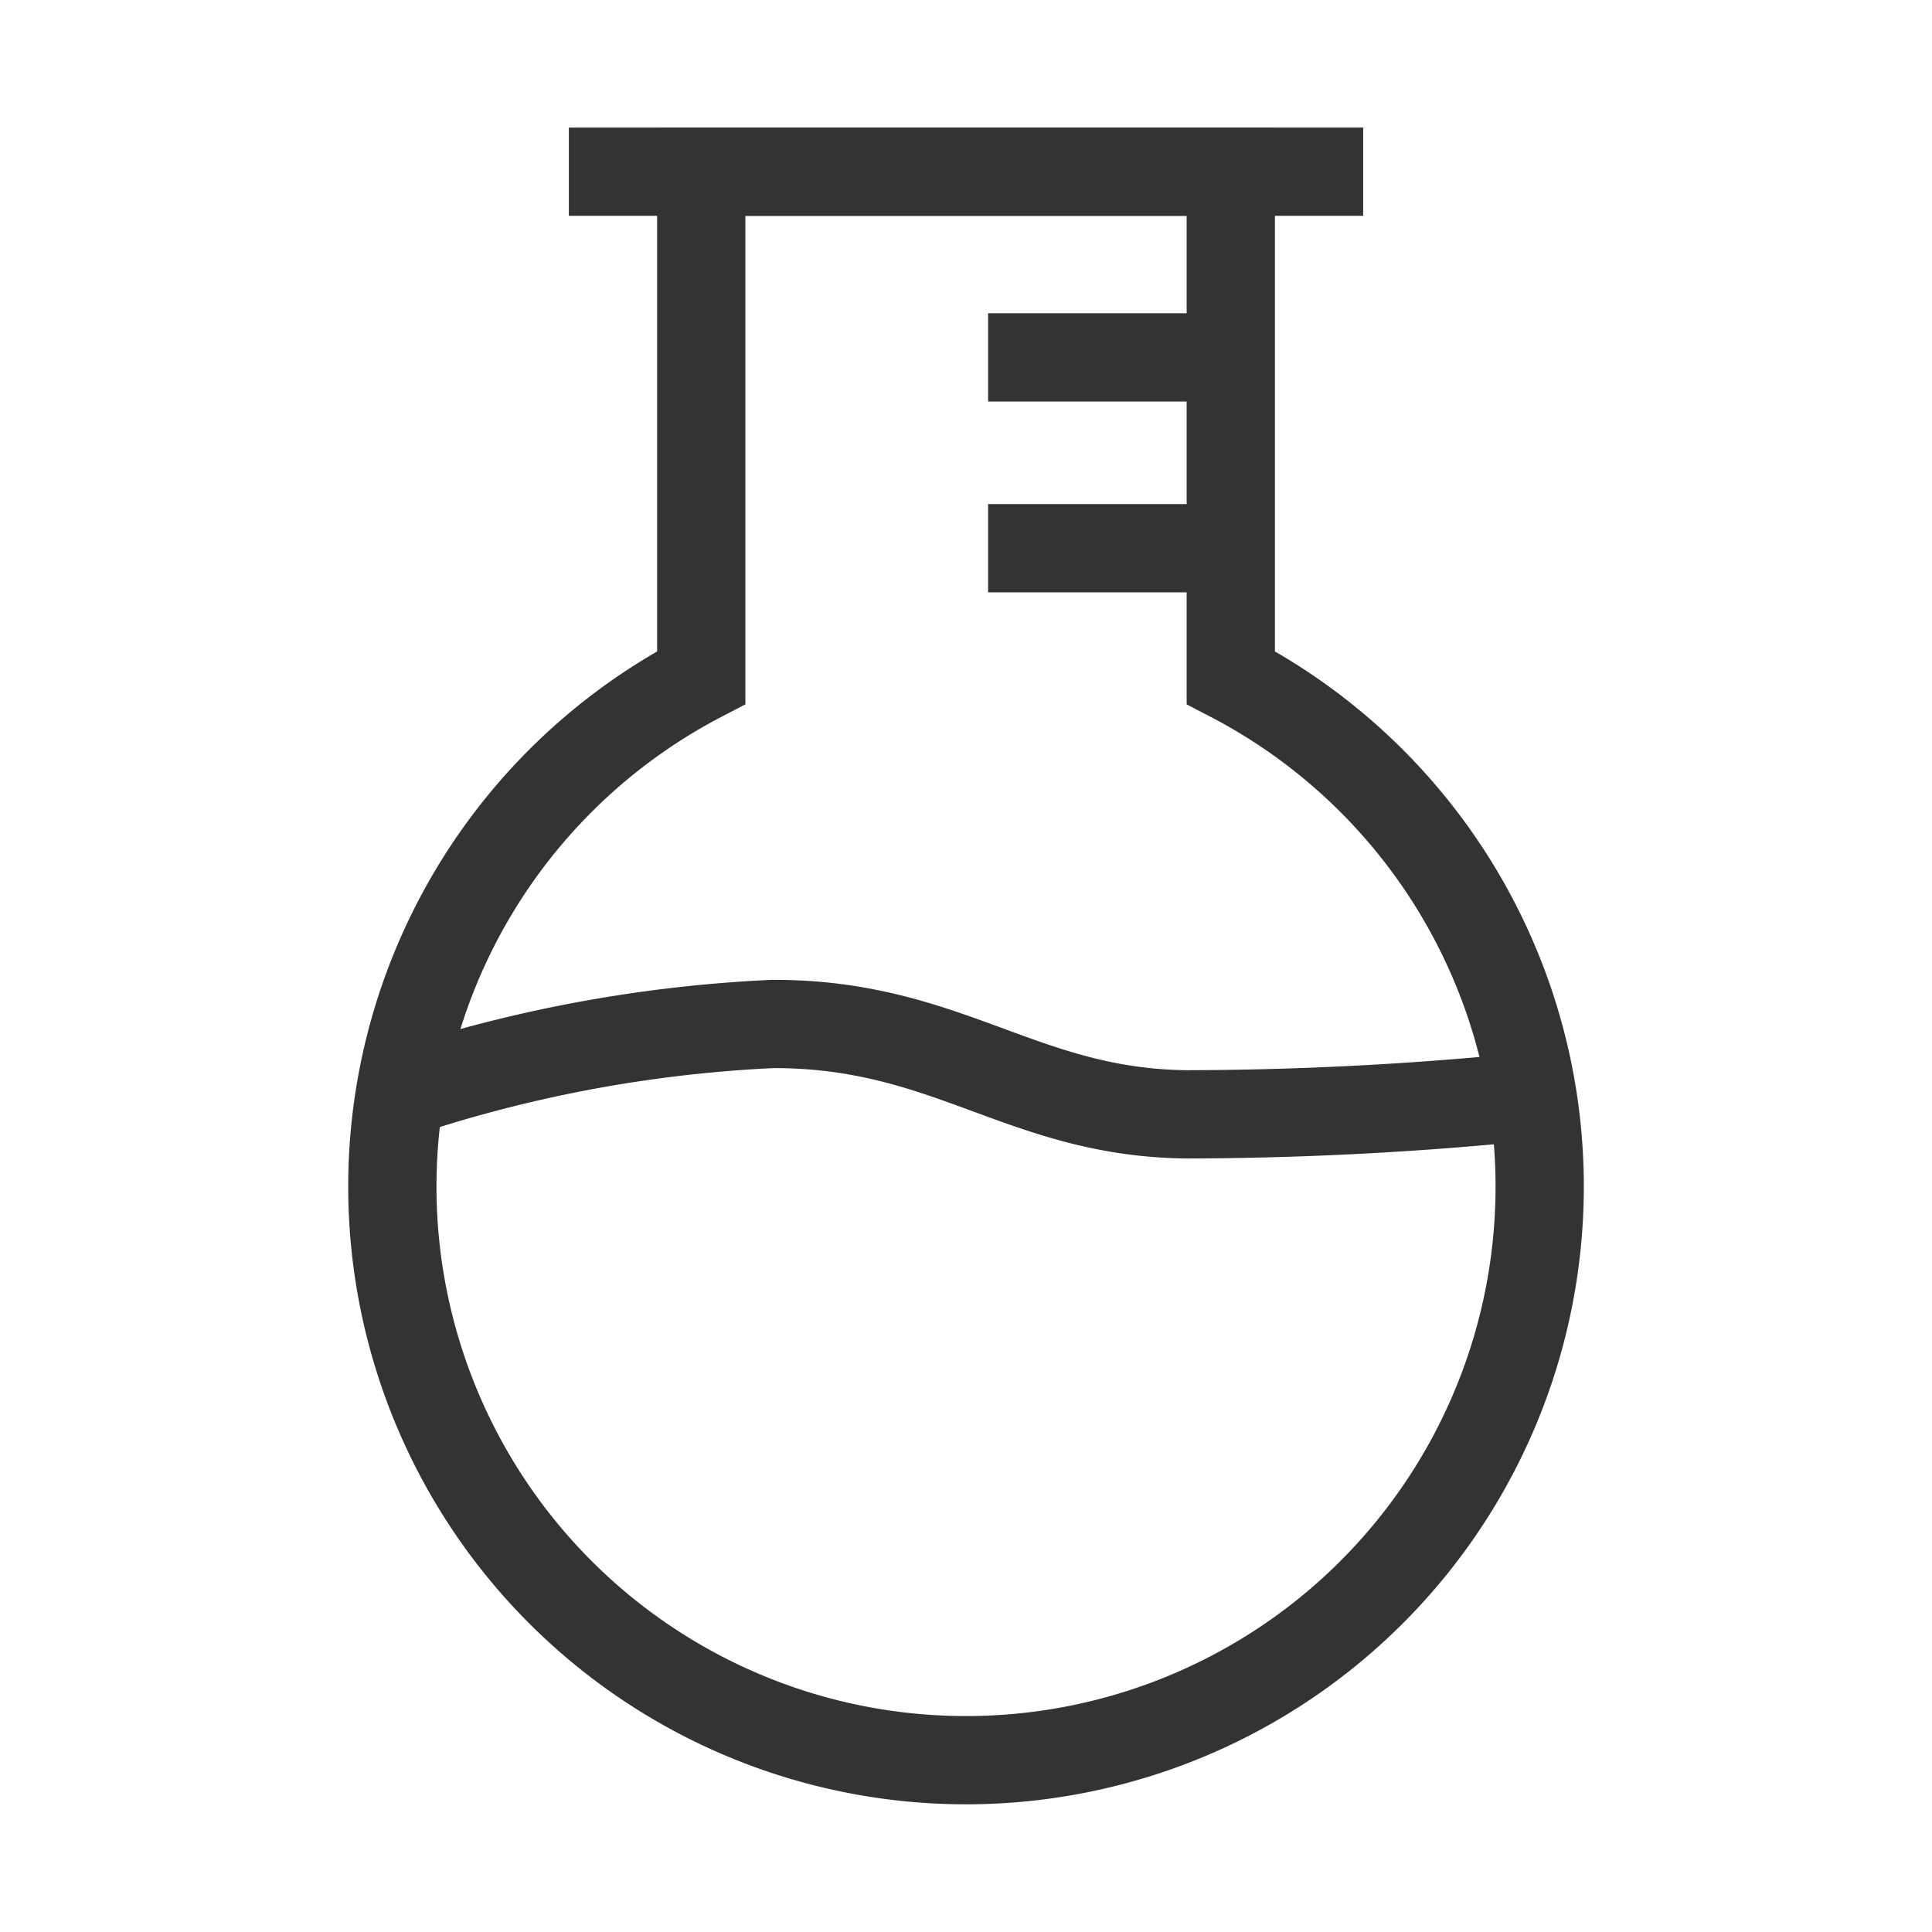
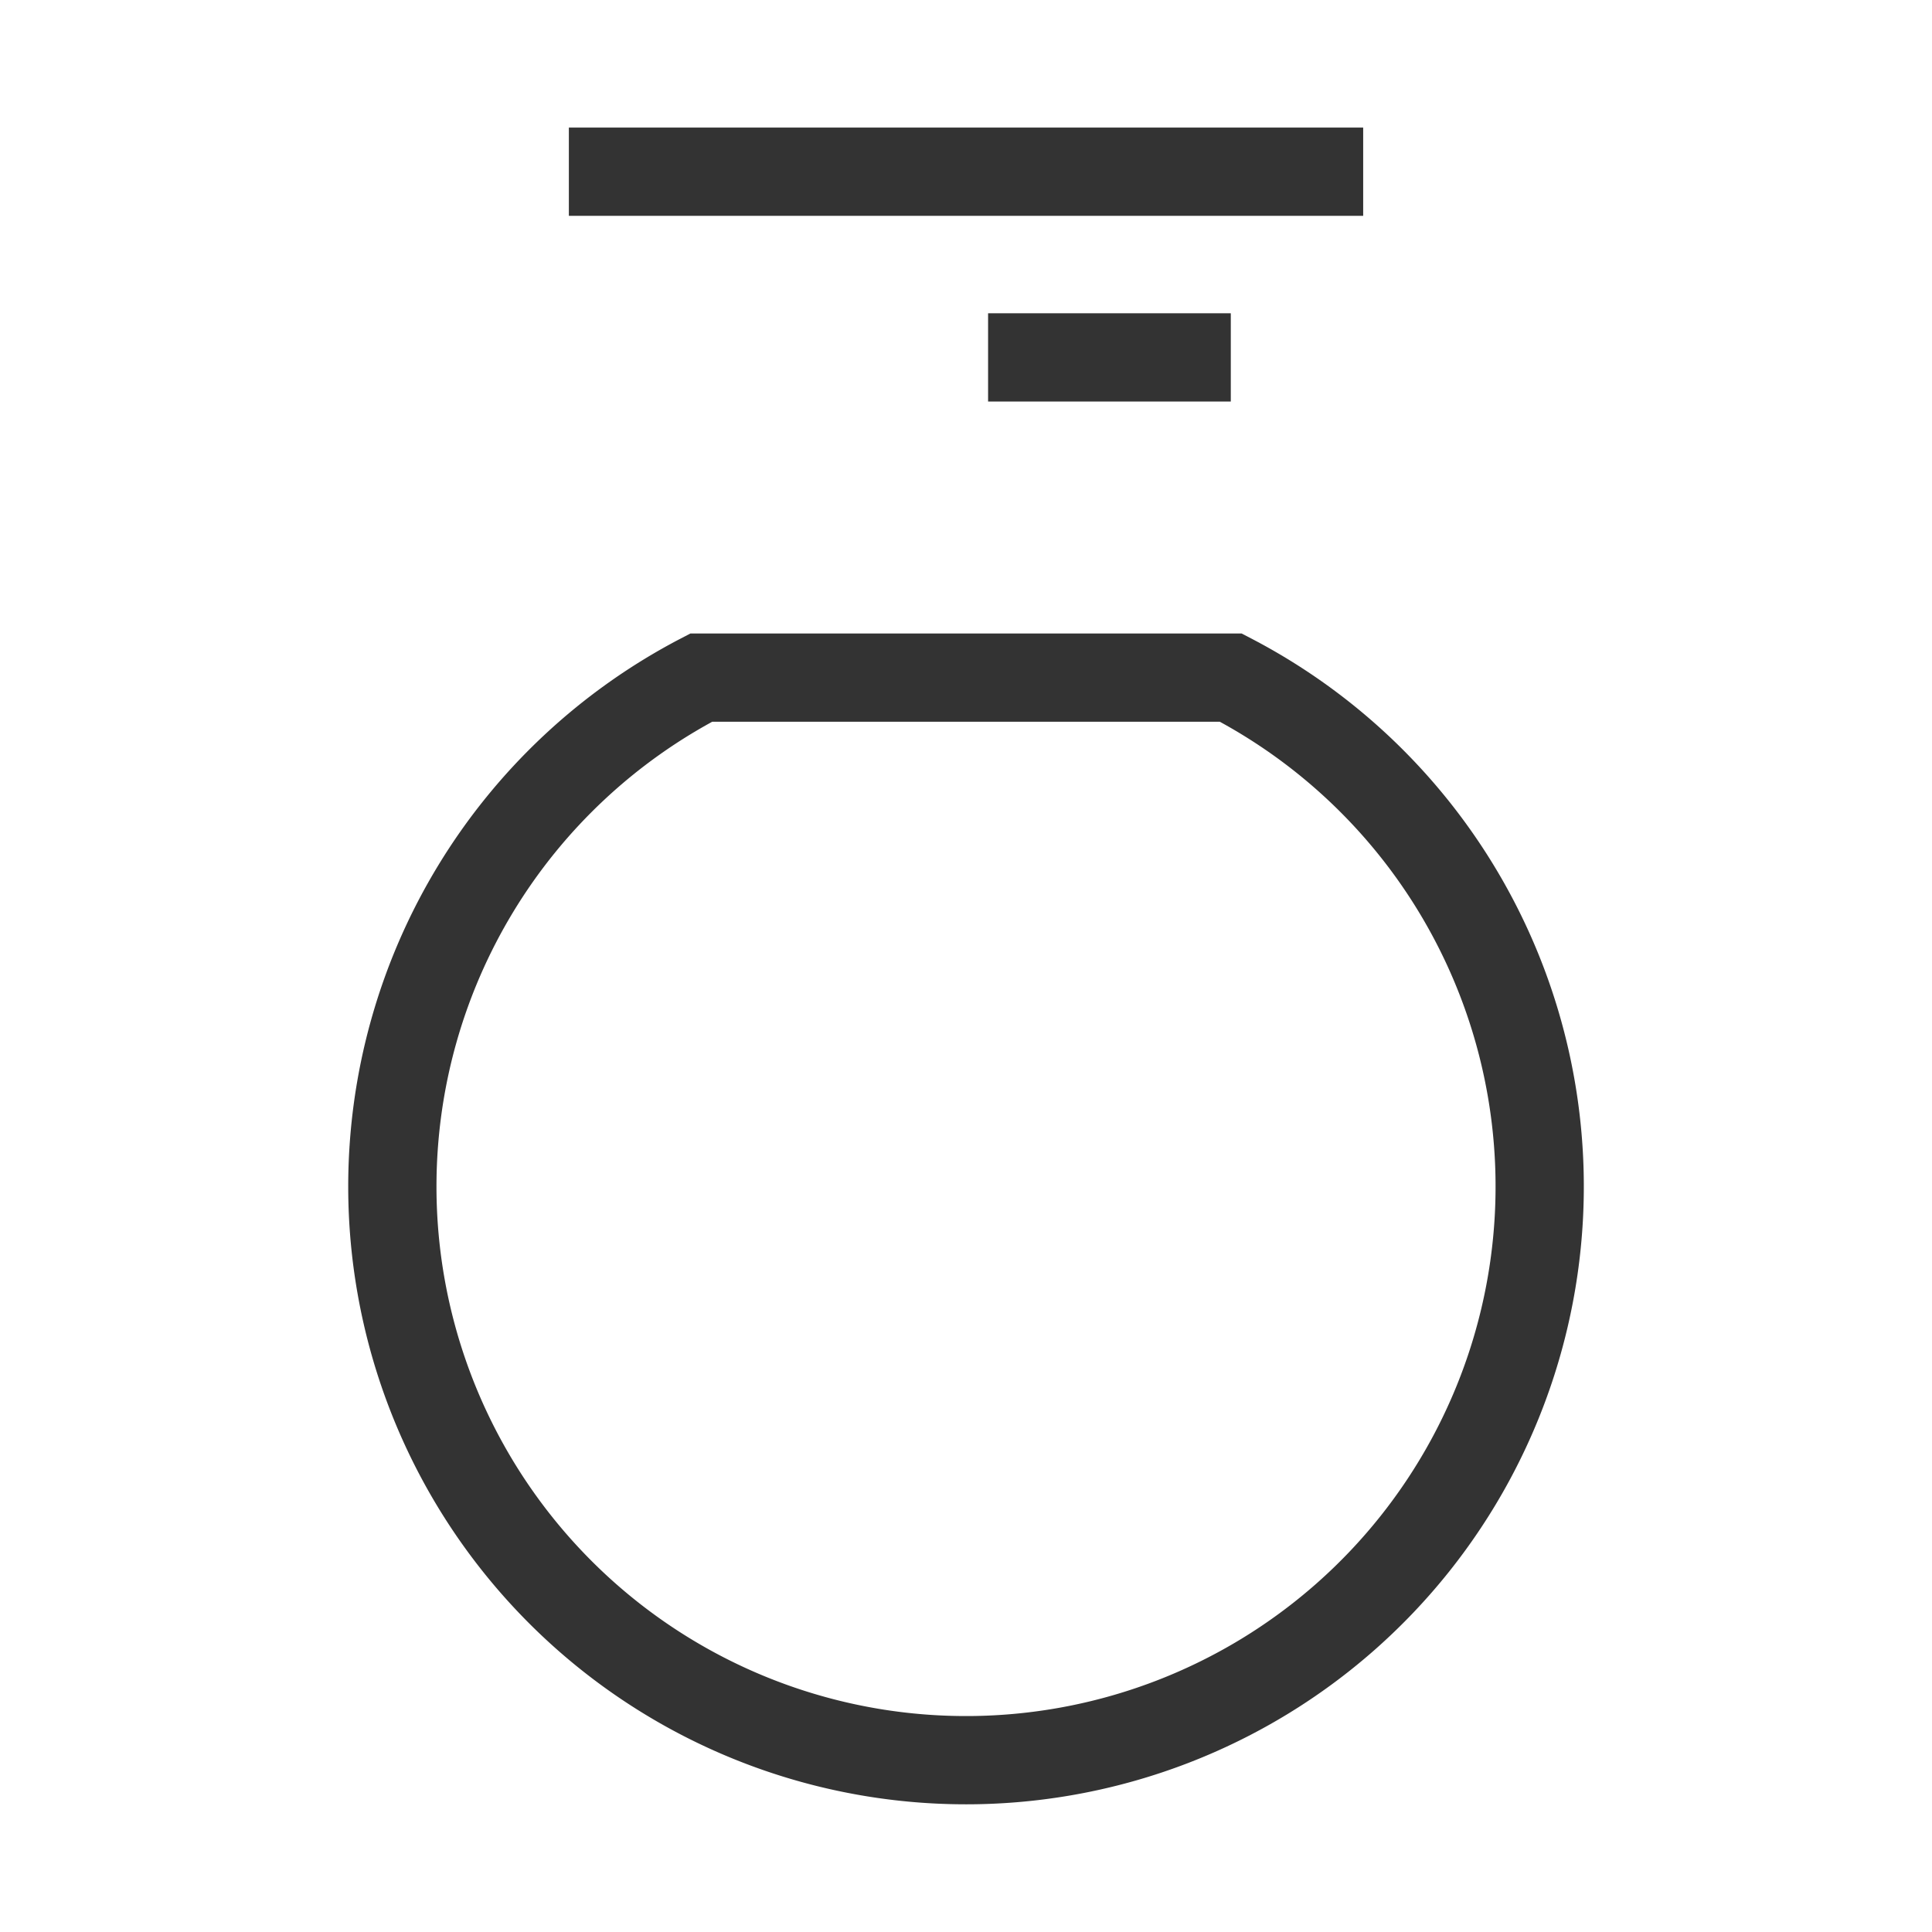
<svg xmlns="http://www.w3.org/2000/svg" id="Group_132247" data-name="Group 132247" width="43.781" height="43.781" viewBox="0 0 43.781 43.781">
-   <path id="Union_179" data-name="Union 179" d="M0,23A13,13,0,0,1,7,11.464V0H19V11.464A13,13,0,1,1,0,23Z" transform="translate(8.891 3.891)" fill="none" stroke="#333" stroke-width="2" />
+   <path id="Union_179" data-name="Union 179" d="M0,23A13,13,0,0,1,7,11.464H19V11.464A13,13,0,1,1,0,23Z" transform="translate(8.891 3.891)" fill="none" stroke="#333" stroke-width="2" />
  <line id="Line_6842" data-name="Line 6842" x2="18" transform="translate(12.891 3.891)" fill="none" stroke="#333" stroke-width="2" />
  <line id="Line_6843" data-name="Line 6843" x2="5.5" transform="translate(22.391 8.099)" fill="none" stroke="#333" stroke-width="2" />
-   <path id="Path_117418" data-name="Path 117418" d="M0-.7A31.176,31.176,0,0,1,8.622-2.335c3.986-.007,5.654,2.015,9.395,2.048A78.212,78.212,0,0,0,25.865-.7" transform="translate(8.891 25.539)" fill="none" stroke="#333" stroke-width="2" />
-   <line id="Line_6844" data-name="Line 6844" x2="5.5" transform="translate(22.391 12.423)" fill="none" stroke="#333" stroke-width="2" />
-   <path id="Path_117419" data-name="Path 117419" d="M0,0H43.781V43.781H0Z" fill="none" />
</svg>